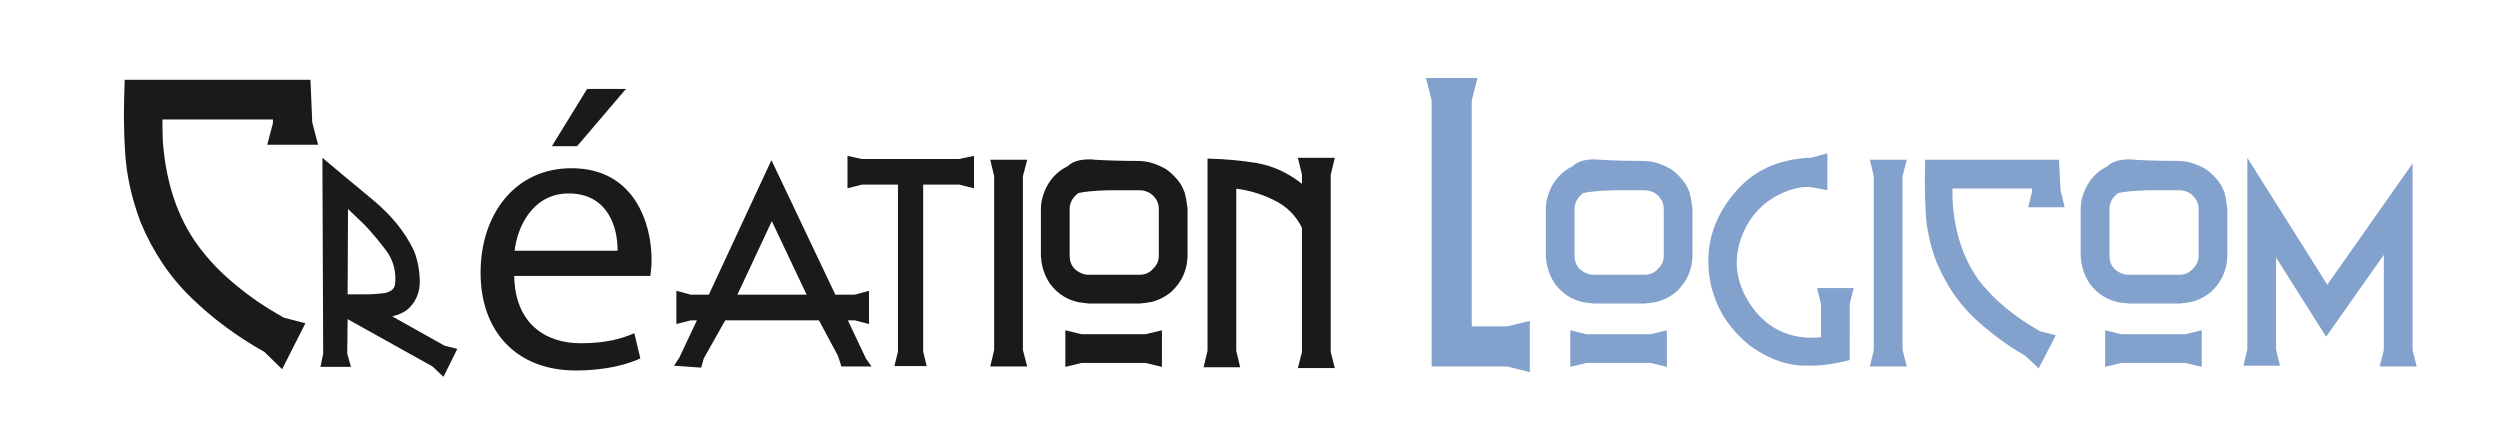
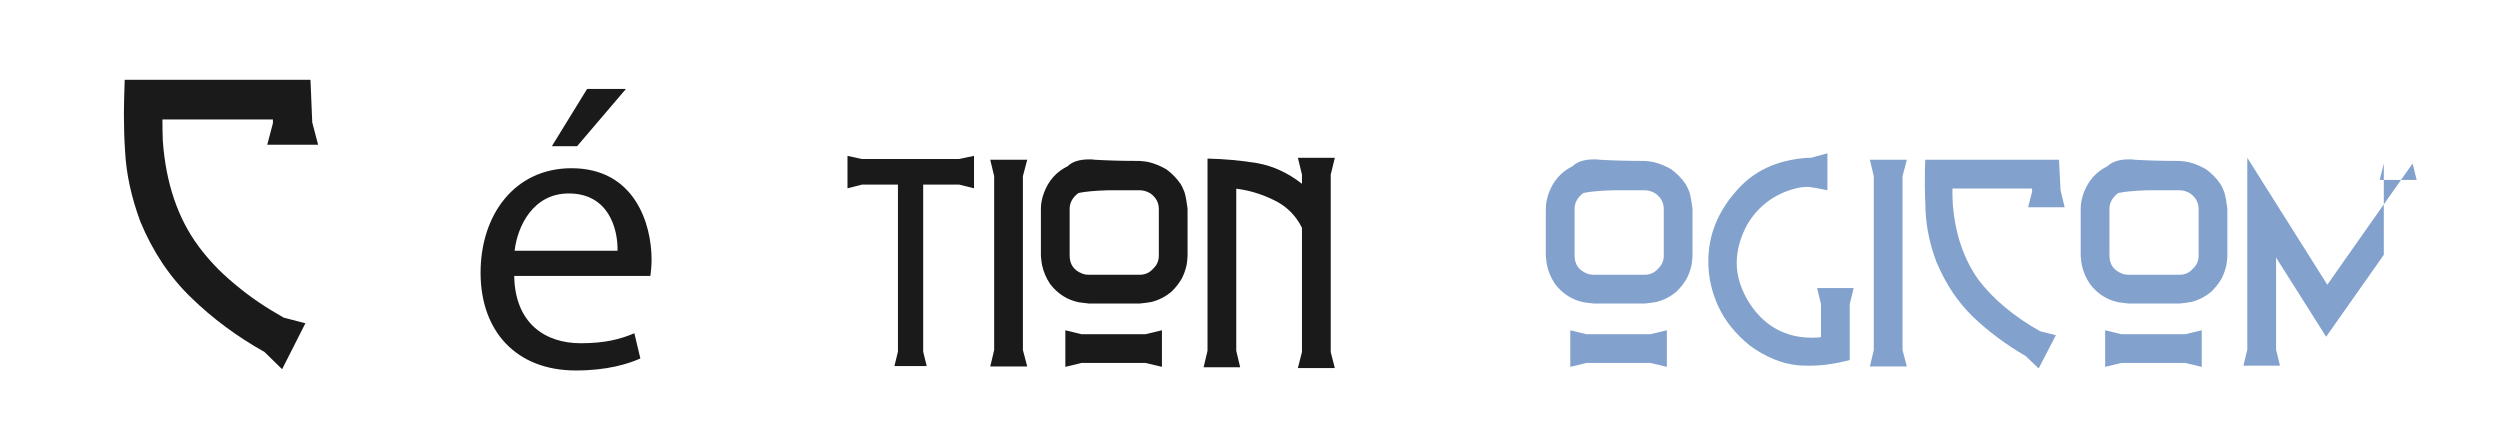
<svg xmlns="http://www.w3.org/2000/svg" version="1.1" id="Calque_1" x="0px" y="0px" width="561.783px" height="100px" viewBox="0 0 561.783 100" enable-background="new 0 0 561.783 100" xml:space="preserve">
  <g>
    <path fill="#1A1A1A" d="M36.588,31.722c0.703,9.456,3.369,17.315,7.998,23.581c1.083,1.464,2.27,2.883,3.56,4.259   c1.289,1.376,2.849,2.825,4.68,4.347c1.831,1.522,3.604,2.861,5.317,4.018s3.582,2.306,5.603,3.447l4.878,1.274l-5.229,10.319   l-3.955-3.867c-6.211-3.486-11.705-7.559-16.479-12.217c-4.834-4.658-8.643-10.356-11.426-17.095   c-2.021-5.449-3.164-10.708-3.428-15.776c-0.176-2.666-0.264-5.42-0.264-8.262c0-1.758,0.059-4.365,0.176-7.822h41.748l0.396,9.565   l1.318,5.025H60.055l1.274-4.834v-0.835H36.5C36.5,28.604,36.529,30.229,36.588,31.722z" />
-     <path fill="#1A1A1A" d="M72.447,35.461c2.285,1.934,6.064,5.083,11.338,9.448c2.05,1.699,3.852,3.501,5.405,5.405   c1.553,1.905,2.841,3.94,3.867,6.108c0.85,2.197,1.274,4.57,1.274,7.119c-0.088,2.578-1.084,4.644-2.988,6.196   c-0.908,0.615-1.978,1.07-3.208,1.362l11.777,6.592l2.856,0.703l-3.12,6.284l-2.461-2.329L78.116,71.716l-0.088,7.734l0.835,2.988   h-6.855l0.615-2.988L72.447,35.461z M78.116,66.135h4.043c1.406,0,2.797-0.088,4.175-0.264c1.435-0.264,2.241-0.894,2.417-1.89   c0.059-0.292,0.088-0.747,0.088-1.362c0-2.314-0.659-4.379-1.978-6.196c-1.641-2.197-3.325-4.204-5.054-6.021   c-0.352-0.352-1.553-1.494-3.604-3.428L78.116,66.135z" />
    <path fill="#1A1A1A" d="M115.551,62.011c0.18,10.71,7.02,15.12,14.939,15.12c5.67,0,9.09-0.99,12.06-2.25l1.35,5.67   c-2.79,1.26-7.56,2.7-14.49,2.7c-13.409,0-21.419-8.819-21.419-21.959s7.74-23.489,20.429-23.489   c14.219,0,17.999,12.51,17.999,20.52c0,1.62-0.18,2.88-0.27,3.689H115.551z M138.77,56.342c0.09-5.04-2.07-12.87-10.979-12.87   c-8.01,0-11.52,7.38-12.15,12.87H138.77z M140.66,19.983l-10.979,12.87h-5.669l7.919-12.87H140.66z" />
-     <path fill="#1A1A1A" d="M187.717,66.223h4.351l3.208-0.879v7.471l-3.208-0.835h-1.538l4.043,8.569l1.274,1.802h-6.768l-0.791-2.417   l-4.263-7.954h-21.05l-4.834,8.569l-0.571,2.065l-6.108-0.439l1.187-1.802l3.955-8.394h-1.362l-3.252,0.835v-7.471l3.252,0.879   h4.043l14.063-30.234L187.717,66.223z M165.701,66.223h15.557l-7.822-16.523L165.701,66.223z" />
    <path fill="#1A1A1A" d="M207.449,41.481v37.529l0.791,3.252h-7.251l0.791-3.252V41.481h-8.086l-3.252,0.835v-7.295l3.164,0.703   h7.383h7.251h7.295l3.34-0.703v7.295l-3.34-0.835H207.449z" />
    <path fill="#1A1A1A" d="M229.861,78.659l0.967,3.691h-8.306l0.879-3.691V39.592l-0.879-3.691h8.306l-0.967,3.691V78.659z" />
    <path fill="#1A1A1A" d="M256.174,36.164c1.027,0.088,1.747,0.191,2.158,0.308c1.316,0.352,2.574,0.879,3.772,1.582   c1.28,0.938,2.356,2.051,3.23,3.34c0.086,0.176,0.174,0.337,0.262,0.483c0.087,0.147,0.16,0.301,0.218,0.461   c0.058,0.161,0.138,0.345,0.24,0.549c0.102,0.205,0.153,0.337,0.153,0.396c0.262,0.938,0.48,2.139,0.655,3.604v10.635   c-0.029,0.439-0.059,0.82-0.088,1.143c-0.029,0.323-0.073,0.63-0.13,0.923c-0.262,1.114-0.611,2.095-1.047,2.944   c-0.553,0.996-1.295,1.963-2.226,2.9c-1.343,1.172-2.875,1.978-4.598,2.417c-0.588,0.117-1.454,0.235-2.599,0.352h-11.538   c-0.5-0.059-1.219-0.146-2.158-0.264c-2.638-0.527-4.807-1.904-6.507-4.131c-0.88-1.318-1.48-2.725-1.803-4.219   c-0.088-0.38-0.176-1.069-0.264-2.065V46.887c0-1.143,0.234-2.344,0.703-3.604c1.025-2.725,2.797-4.702,5.317-5.933   c1.027-1.025,2.657-1.538,4.888-1.538c0.528,0,0.939,0.029,1.233,0.088C249.04,36.076,252.416,36.164,256.174,36.164z    M257.403,75.1l3.698-0.884v8.223l-3.693-0.879h-14.4l-3.611,0.879v-8.223l3.609,0.884H257.403z M242.345,43.371   c-1.233,0.908-1.894,2.021-1.981,3.34v0.264v10.459c0,1.963,0.939,3.311,2.819,4.043c0.44,0.176,0.954,0.264,1.542,0.264h11.362   c1.233,0,2.246-0.454,3.039-1.362c0.852-0.791,1.277-1.772,1.277-2.944V46.975c0-1.435-0.632-2.607-1.894-3.516   c-0.764-0.468-1.571-0.703-2.423-0.703h-7.046C246.045,42.844,243.813,43.049,242.345,43.371z" />
    <path fill="#1A1A1A" d="M292.57,41.306V39.24l-0.922-3.779h8.305l-0.922,3.779v19.6v20.259l0.922,3.604h-8.305l0.922-3.604V51.193   c-1.377-2.783-3.457-4.849-6.24-6.196c-2.784-1.377-5.625-2.241-8.525-2.593v36.431l0.879,3.691h-8.218l0.879-3.691V35.637   c3.852,0.088,7.558,0.425,11.118,1.011C286.067,37.292,289.436,38.845,292.57,41.306z" />
-     <path fill="#82A1CC" d="M330.715,73.342h7.954l5.098-1.23v11.514l-5.108-1.274h-16.952V22.585l-1.274-5.054h11.558l-1.274,5.054   V73.342z" />
    <path fill="#82A1CC" d="M369.641,36.164c1.027,0.088,1.747,0.191,2.158,0.308c1.315,0.352,2.573,0.879,3.772,1.582   c1.28,0.938,2.356,2.051,3.23,3.34c0.086,0.176,0.173,0.337,0.261,0.483c0.088,0.147,0.16,0.301,0.219,0.461   c0.058,0.161,0.138,0.345,0.239,0.549c0.102,0.205,0.153,0.337,0.153,0.396c0.262,0.938,0.48,2.139,0.655,3.604v10.635   c-0.029,0.439-0.059,0.82-0.088,1.143c-0.029,0.323-0.073,0.63-0.131,0.923c-0.262,1.114-0.61,2.095-1.047,2.944   c-0.554,0.996-1.295,1.963-2.226,2.9c-1.344,1.172-2.876,1.978-4.599,2.417c-0.587,0.117-1.453,0.235-2.599,0.352h-11.538   c-0.5-0.059-1.219-0.146-2.158-0.264c-2.638-0.527-4.808-1.904-6.508-4.131c-0.879-1.318-1.48-2.725-1.803-4.219   c-0.088-0.38-0.176-1.069-0.264-2.065V46.887c0-1.143,0.234-2.344,0.703-3.604c1.025-2.725,2.798-4.702,5.317-5.933   c1.027-1.025,2.656-1.538,4.888-1.538c0.528,0,0.939,0.029,1.233,0.088C362.506,36.076,365.882,36.164,369.641,36.164z    M370.869,75.1l3.698-0.884v8.223l-3.693-0.879h-14.399l-3.611,0.879v-8.223l3.609,0.884H370.869z M355.812,43.371   c-1.233,0.908-1.894,2.021-1.981,3.34v0.264v10.459c0,1.963,0.939,3.311,2.818,4.043c0.44,0.176,0.954,0.264,1.542,0.264h11.362   c1.233,0,2.246-0.454,3.039-1.362c0.852-0.791,1.277-1.772,1.277-2.944V46.975c0-1.435-0.632-2.607-1.894-3.516   c-0.764-0.468-1.571-0.703-2.423-0.703h-7.046C359.512,42.844,357.279,43.049,355.812,43.371z" />
    <path fill="#82A1CC" d="M392.463,50.754c-1.468,2.842-2.202,5.61-2.202,8.306c0,3.076,0.998,6.167,2.995,9.272   c3.377,5.039,8.031,7.559,13.963,7.559c0.852,0,1.513-0.044,1.982-0.132v-7.427l-0.879-3.604h8.218l-0.879,3.604V80.9   c-3.214,0.85-6.18,1.274-8.896,1.274c-1.257,0-2.177-0.029-2.762-0.088c-3.583-0.352-7.165-1.816-10.747-4.395   c-3.255-2.637-5.629-5.581-7.125-8.833c-1.495-3.252-2.242-6.592-2.242-10.02v-0.176c0-5.654,2.01-10.811,6.031-15.469   c2.023-2.402,4.379-4.233,7.063-5.493c2.686-1.259,5.774-2.006,9.267-2.241h0.704l3.688-1.011v8.306   c-1.961-0.41-3.337-0.659-4.127-0.747h-0.529c-1.027,0-2.231,0.22-3.611,0.659C398.027,44.074,394.724,46.77,392.463,50.754z" />
    <path fill="#82A1CC" d="M427.526,78.659l0.967,3.691h-8.306l0.879-3.691V39.592l-0.879-3.691h8.306l-0.967,3.691V78.659z" />
    <path fill="#82A1CC" d="M438.82,45.872c0.264,3.366,0.879,6.46,1.846,9.285s2.271,5.392,3.911,7.704   c3.34,4.39,7.969,8.253,13.887,11.588l3.516,0.878l-3.867,7.462l-2.9-2.769c-4.395-2.549-8.35-5.493-11.865-8.833   c-1.729-1.699-3.252-3.53-4.57-5.493c-1.318-1.962-2.534-4.248-3.647-6.855c-1.436-3.867-2.241-7.617-2.417-11.25   c-0.117-2.637-0.176-4.673-0.176-6.108c0-2.461,0.029-4.321,0.088-5.581h30.059l0.352,6.884l0.923,3.795h-8.218l0.923-3.604   l-0.088-0.615h-17.842C438.732,43.677,438.762,44.848,438.82,45.872z" />
    <path fill="#82A1CC" d="M489.831,36.164c1.027,0.088,1.747,0.191,2.158,0.308c1.315,0.352,2.573,0.879,3.772,1.582   c1.28,0.938,2.356,2.051,3.23,3.34c0.086,0.176,0.173,0.337,0.261,0.483c0.088,0.147,0.16,0.301,0.219,0.461   c0.058,0.161,0.138,0.345,0.239,0.549c0.102,0.205,0.153,0.337,0.153,0.396c0.262,0.938,0.48,2.139,0.655,3.604v10.635   c-0.029,0.439-0.059,0.82-0.088,1.143c-0.029,0.323-0.073,0.63-0.131,0.923c-0.262,1.114-0.61,2.095-1.047,2.944   c-0.554,0.996-1.295,1.963-2.226,2.9c-1.344,1.172-2.876,1.978-4.599,2.417c-0.587,0.117-1.453,0.235-2.599,0.352h-11.538   c-0.5-0.059-1.219-0.146-2.158-0.264c-2.638-0.527-4.808-1.904-6.508-4.131c-0.879-1.318-1.48-2.725-1.803-4.219   c-0.088-0.38-0.176-1.069-0.264-2.065V46.887c0-1.143,0.234-2.344,0.703-3.604c1.025-2.725,2.798-4.702,5.317-5.933   c1.027-1.025,2.656-1.538,4.888-1.538c0.528,0,0.939,0.029,1.233,0.088C482.696,36.076,486.072,36.164,489.831,36.164z    M491.06,75.1l3.698-0.884v8.223l-3.693-0.879h-14.399l-3.611,0.879v-8.223l3.609,0.884H491.06z M476.002,43.371   c-1.233,0.908-1.894,2.021-1.981,3.34v0.264v10.459c0,1.963,0.939,3.311,2.818,4.043c0.44,0.176,0.954,0.264,1.542,0.264h11.362   c1.233,0,2.246-0.454,3.039-1.362c0.852-0.791,1.277-1.772,1.277-2.944V46.975c0-1.435-0.632-2.607-1.894-3.516   c-0.764-0.468-1.571-0.703-2.423-0.703h-7.046C479.702,42.844,477.47,43.049,476.002,43.371z" />
-     <path fill="#82A1CC" d="M505.002,35.461l17.974,28.521l19.16-27.246v41.924l0.923,3.691h-8.306l0.923-3.691V57.258l-12.964,18.413   l-11.25-17.798v20.698l0.879,3.604h-8.218l0.879-3.604V35.461z" />
+     <path fill="#82A1CC" d="M505.002,35.461l17.974,28.521l19.16-27.246l0.923,3.691h-8.306l0.923-3.691V57.258l-12.964,18.413   l-11.25-17.798v20.698l0.879,3.604h-8.218l0.879-3.604V35.461z" />
  </g>
  <g>
</g>
  <g>
</g>
  <g>
</g>
  <g>
</g>
  <g>
</g>
  <g>
</g>
  <g>
</g>
  <g>
</g>
  <g>
</g>
  <g>
</g>
  <g>
</g>
  <g>
</g>
  <g>
</g>
  <g>
</g>
  <g>
</g>
</svg>